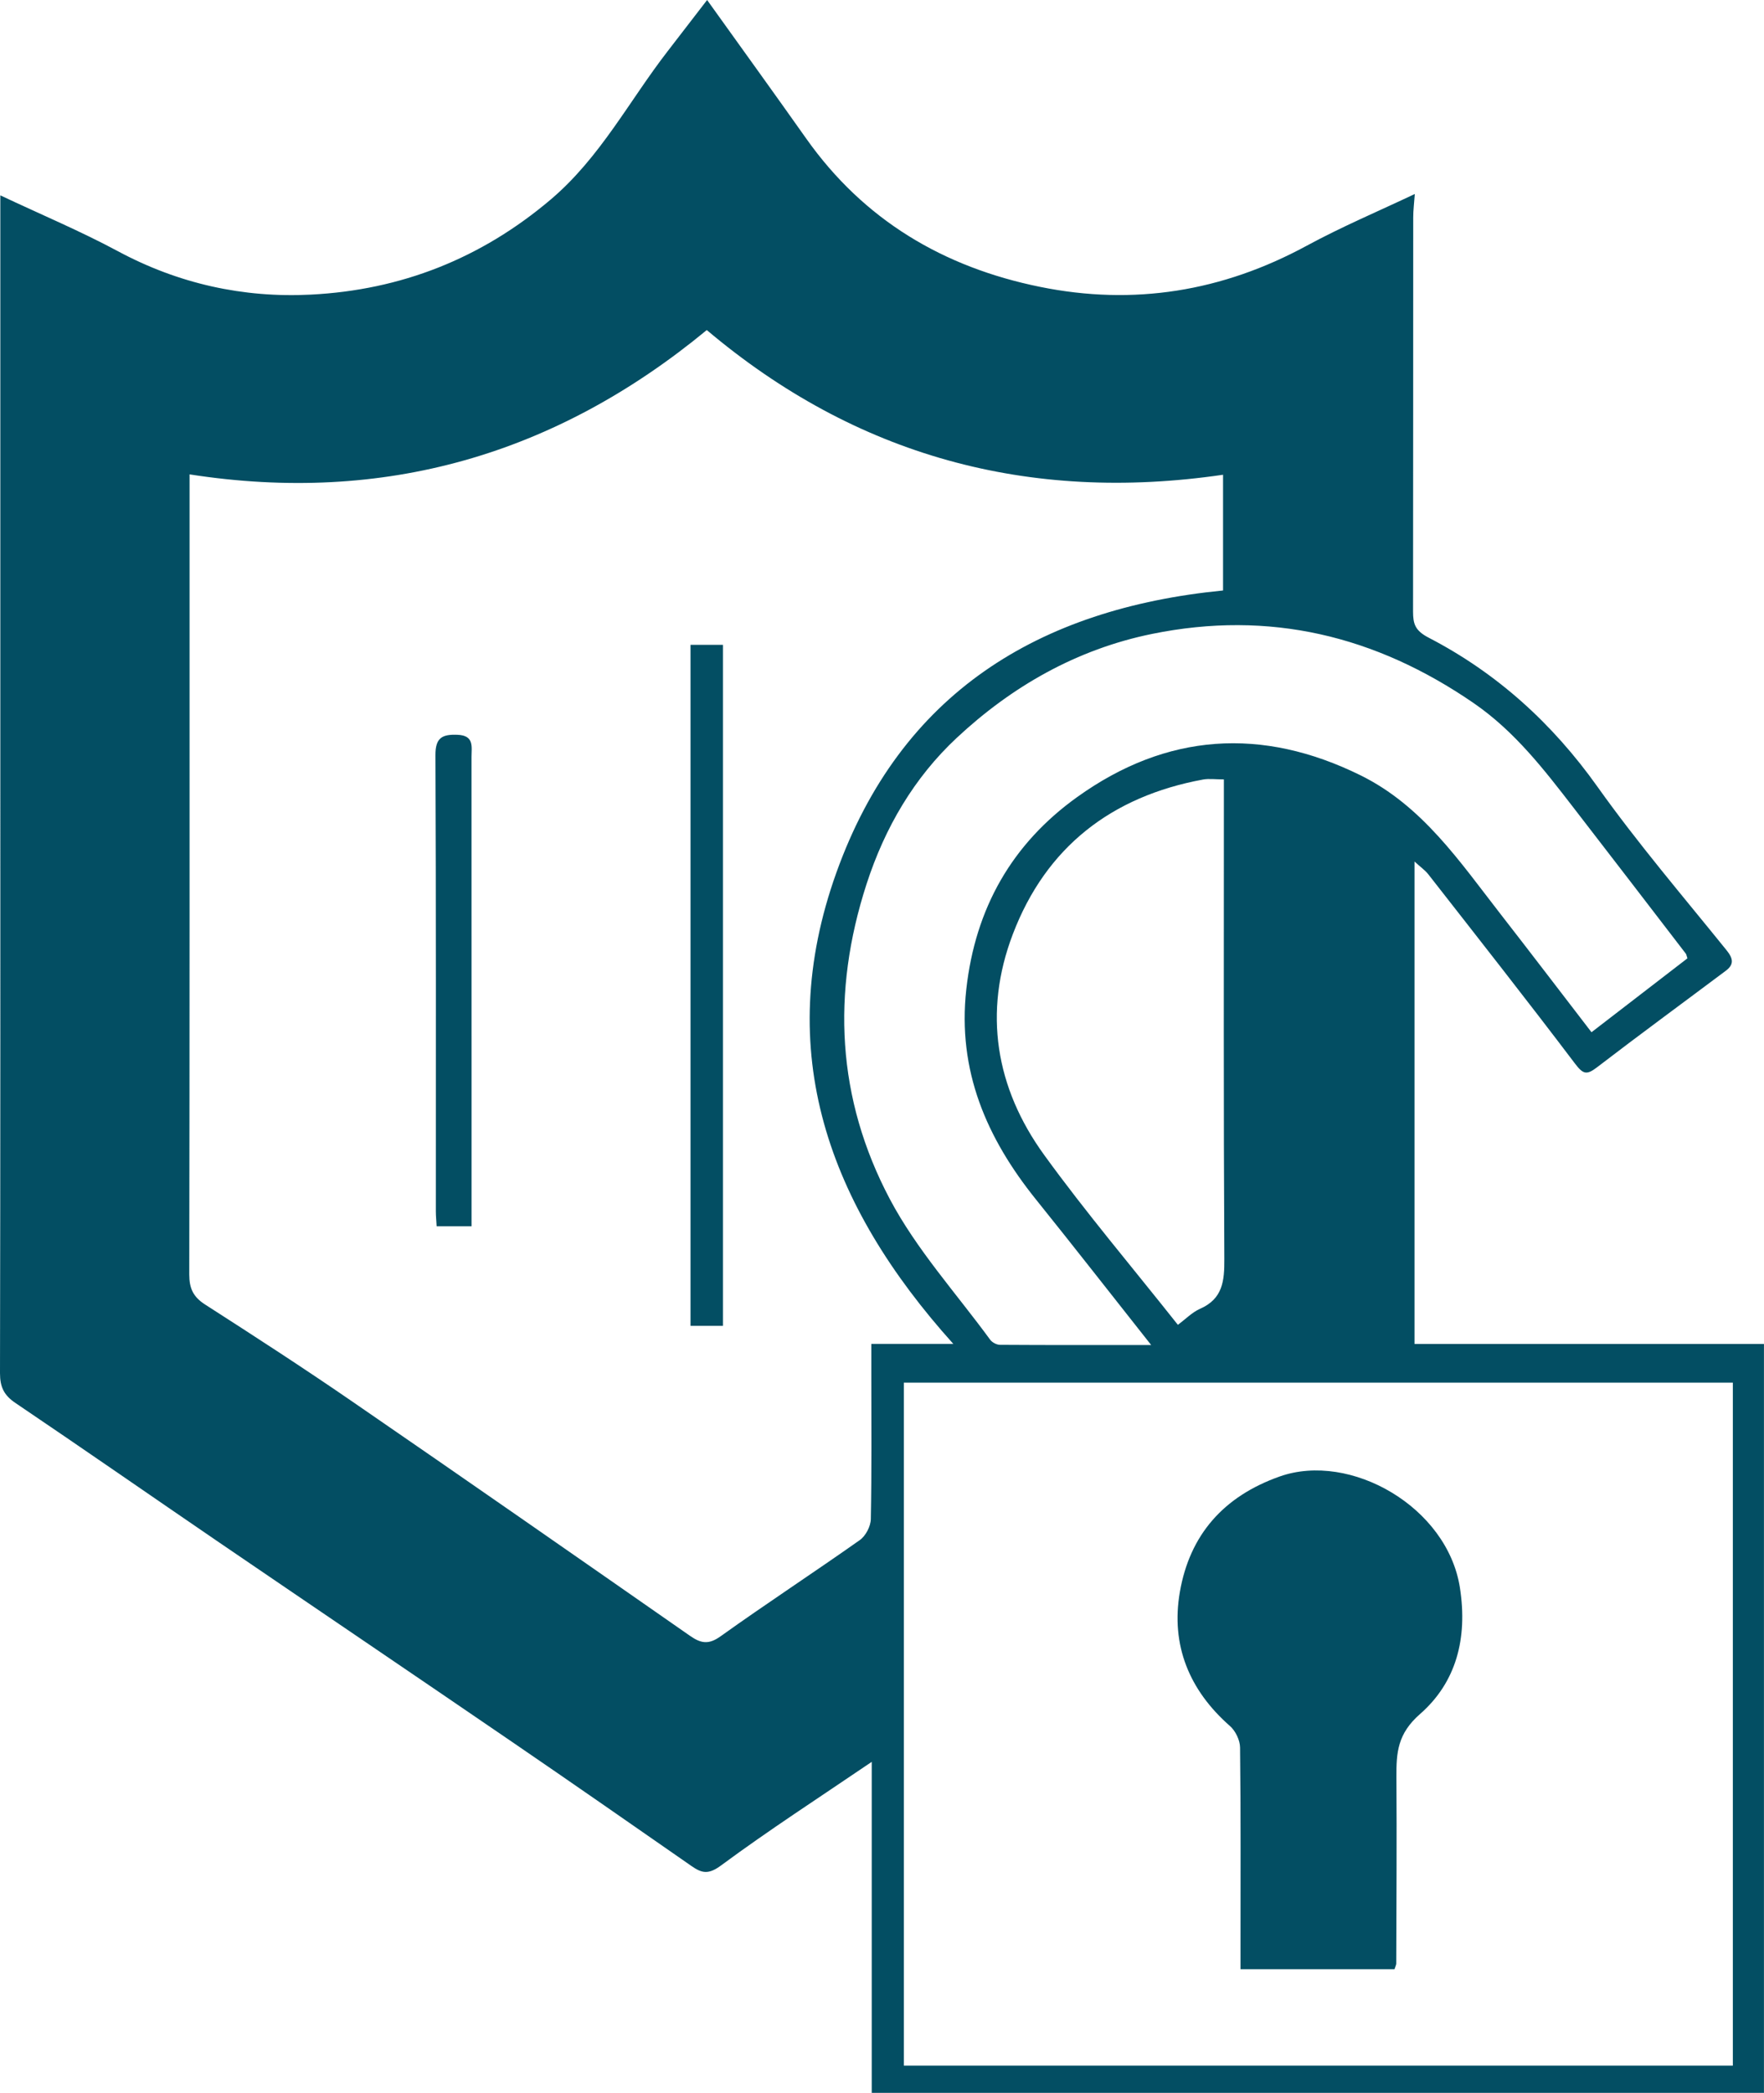
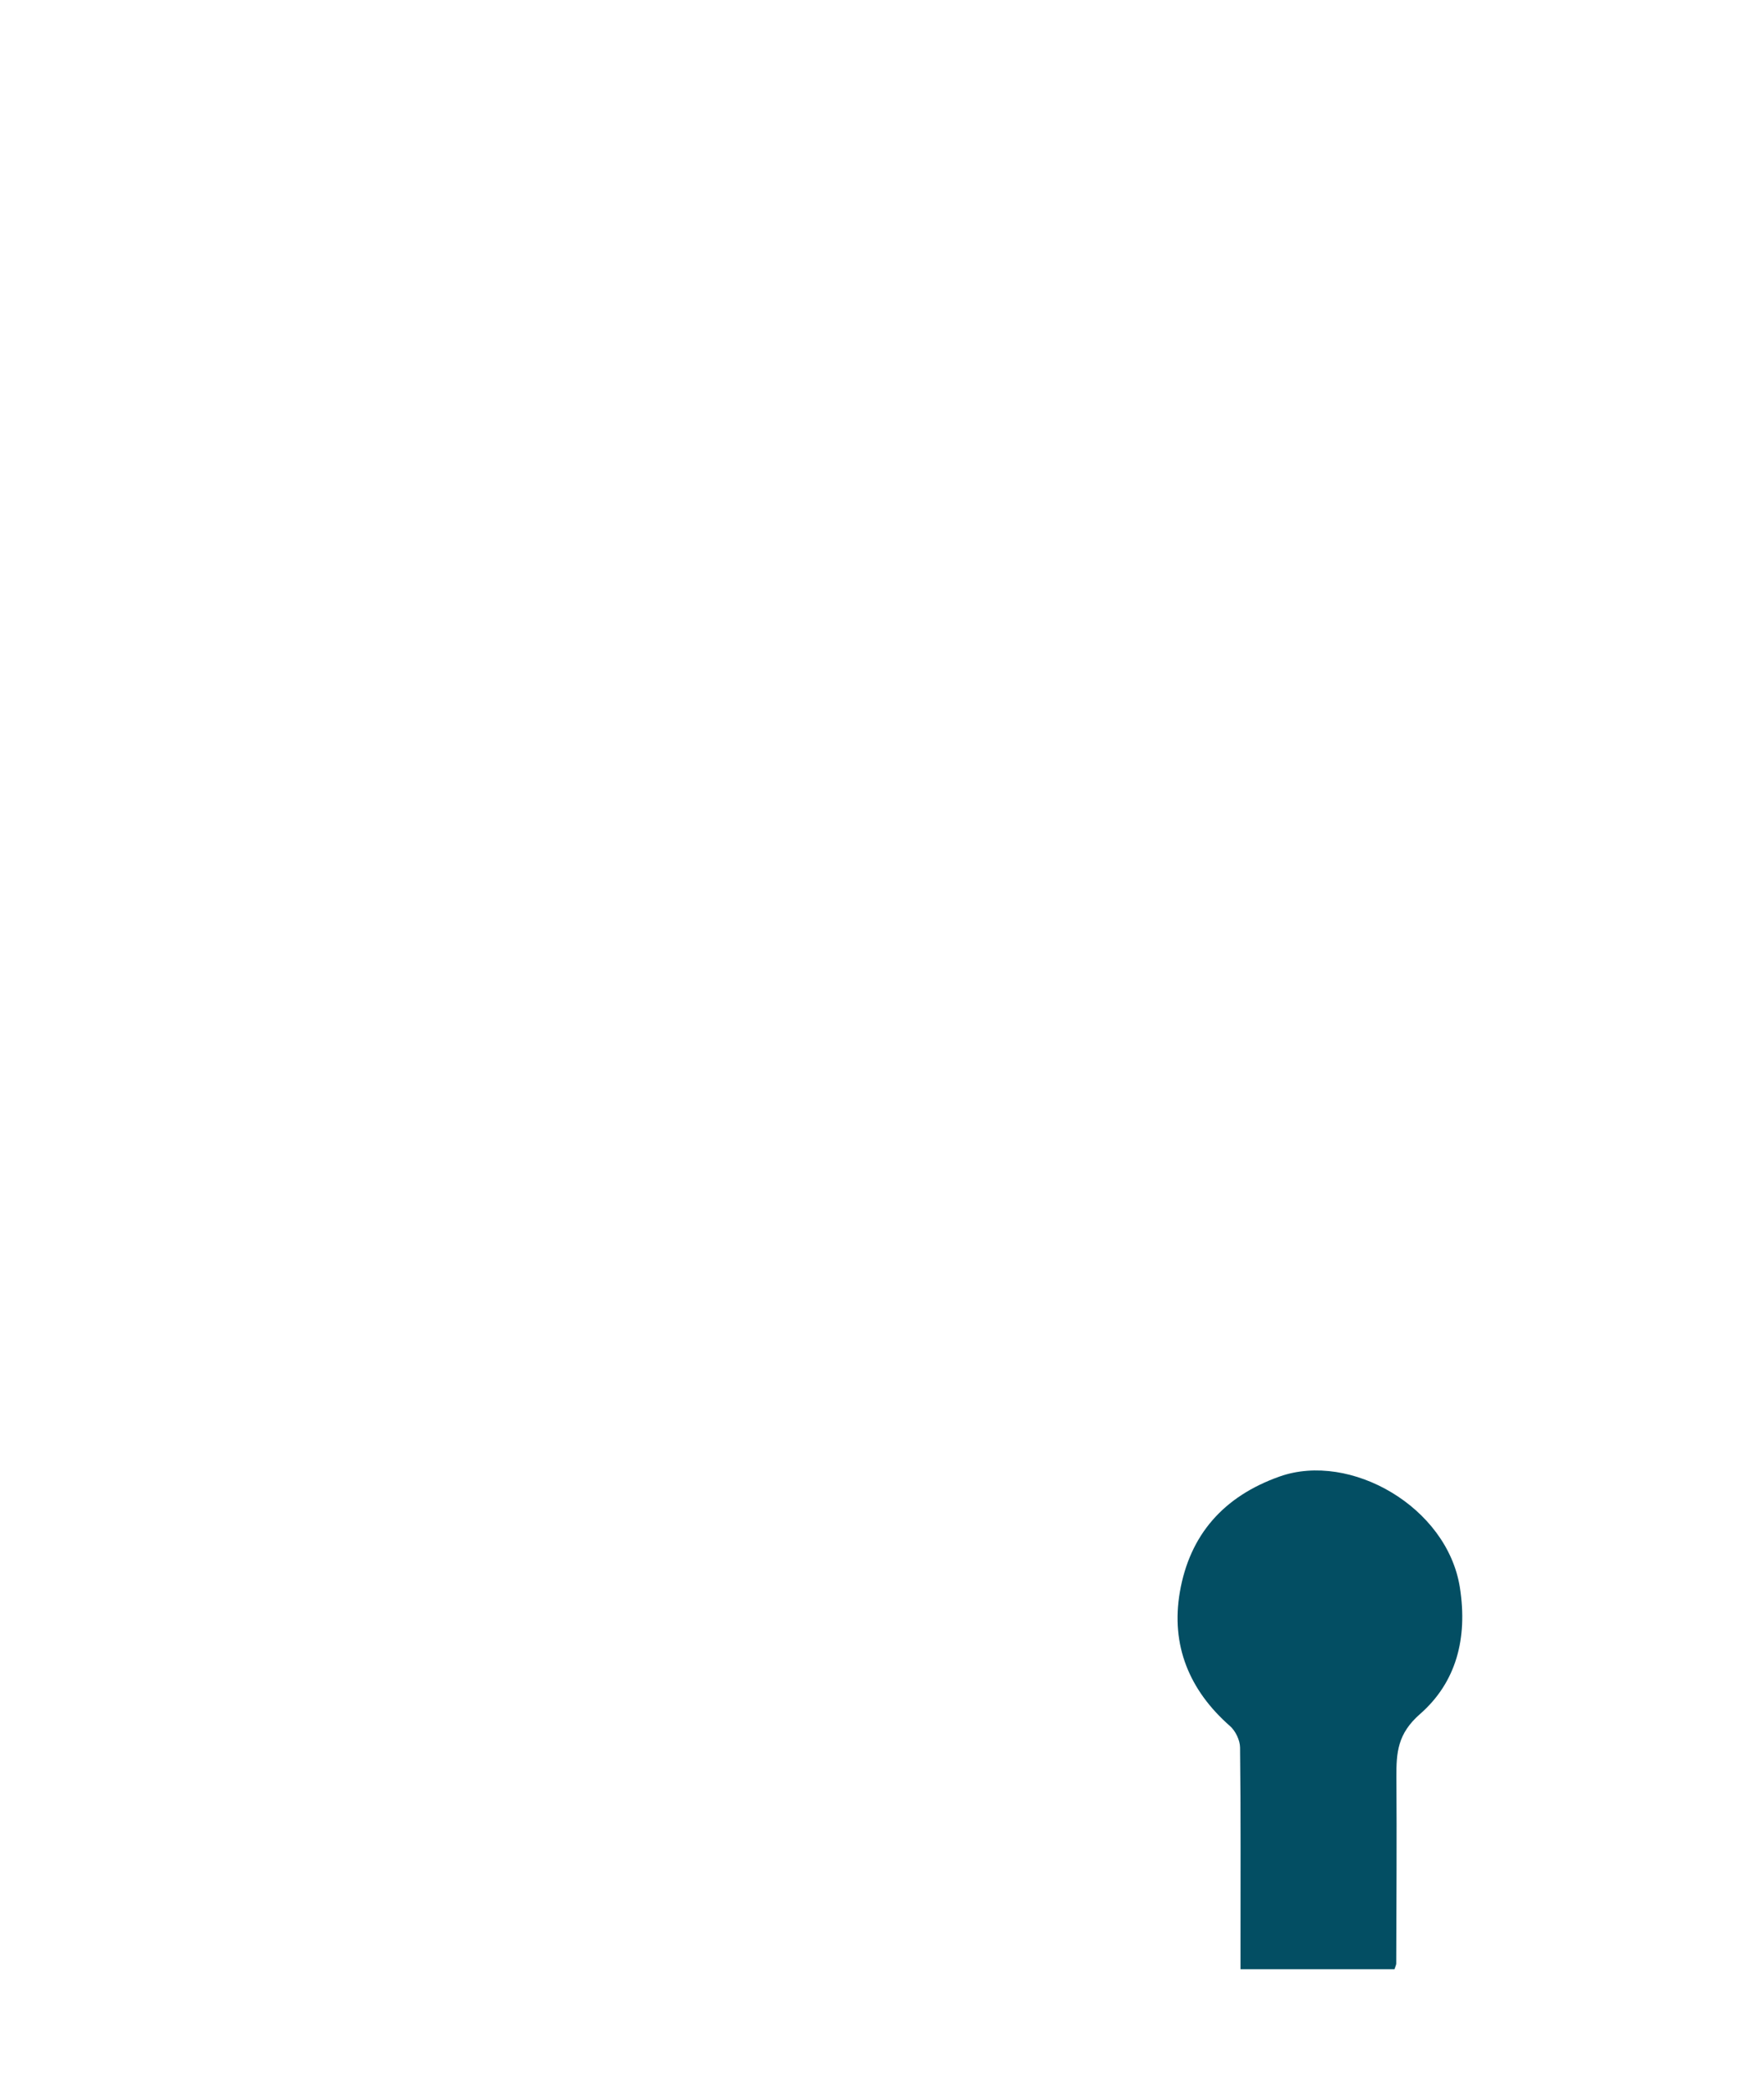
<svg xmlns="http://www.w3.org/2000/svg" id="Layer_1" data-name="Layer 1" viewBox="0 0 425.29 504.39">
  <defs>
    <style>
      .cls-1 {
        fill: #034e63;
      }
    </style>
  </defs>
-   <path class="cls-1" d="M.08,47.08c9.98,4.7,19.39,8.65,28.33,13.45,14.61,7.85,30.23,11.3,46.53,10.47,21.71-1.1,41.01-8.66,57.85-22.93,11.94-10.13,18.93-23.81,28.24-35.81,2.96-3.82,5.9-7.65,9.45-12.26,8.34,11.64,16.18,22.48,23.9,33.4,13.9,19.65,33.07,31,56.36,35.73,22.61,4.6,43.98,1.11,64.3-9.91,8.44-4.58,17.33-8.33,26.06-12.47-.15,2.12-.38,3.89-.38,5.65-.02,31.66,0,63.32-.04,94.98,0,2.98,.48,4.6,3.79,6.31,16.46,8.54,29.8,20.64,40.65,35.88,9.7,13.63,20.62,26.4,31.15,39.44,1.64,2.04,1.81,3.44-.21,4.95-10.36,7.76-20.81,15.41-31.08,23.29-2.54,1.95-3.38,1.54-5.3-.99-11.59-15.31-23.48-30.4-35.31-45.54-.77-.99-1.85-1.73-3.34-3.1v116.26h84.25v180.48H210.17v-79.77c-12.7,8.63-24.78,16.43-36.32,24.96-3.06,2.26-4.64,1.88-7.13,.15-14.4-10.01-28.8-20.04-43.28-29.93-23.5-16.07-47.09-32.02-70.61-48.06-16.38-11.18-32.66-22.5-49.1-33.6C.98,336.26,0,334.28,0,330.95c.11-53.49,.08-106.98,.08-160.47,0-39.16,0-78.32,0-117.48v-5.93ZM45.7,114.32c0,5.95,0,11.89,0,17.82,0,58.33,.03,116.67-.07,175,0,3.34,.95,5.39,3.79,7.22,11.86,7.61,23.69,15.27,35.3,23.25,27.29,18.75,54.45,37.67,81.62,56.6,2.6,1.81,4.47,2.22,7.39,.12,11.06-7.91,22.46-15.35,33.57-23.19,1.41-.99,2.62-3.32,2.65-5.05,.23-11.66,.12-23.33,.12-35,0-2.25,0-4.5,0-7.22h19.77c-30.13-33.48-43.64-70.48-28.2-113.56,15.51-43.27,48.72-63.64,93.23-68.01v-27.89c-46.97,6.87-88.56-4.57-124.47-34.87-36.41,30.04-77.79,42.08-124.7,34.78ZM217.91,497.81h199.87v-164.61H217.91v164.61Zm59.63-173.67c-9.81-12.4-18.7-23.8-27.76-35.06-11.92-14.82-18.99-31.03-16.81-50.68,2.17-19.52,11-35.05,26.75-46.33,21.54-15.44,44.54-16.94,68.29-5.23,14.92,7.35,23.93,20.82,33.73,33.4,7.24,9.3,14.39,18.68,21.96,28.52,7.94-6.11,15.57-11.99,23.13-17.81-.2-.57-.23-.91-.4-1.14-9-11.71-17.99-23.43-27.03-35.12-7.14-9.24-14.19-18.42-24.08-25.23-23.67-16.28-49.27-22.46-77.58-16.69-18.19,3.71-33.84,12.68-47.11,25.08-10.2,9.53-17.27,21.52-21.71,35.2-8.5,26.22-7.16,51.75,5.58,75.86,6.44,12.19,16.01,22.72,24.23,33.96,.48,.65,1.56,1.22,2.36,1.22,11.77,.08,23.53,.05,36.45,.05Zm6.44-4.87c1.89-1.4,3.44-3.02,5.34-3.86,5.49-2.41,5.89-6.71,5.86-12.02-.2-36.47-.11-72.94-.11-109.41,0-1.95,0-3.89,0-6.15-2.09,0-3.6-.23-5.02,.03-22.07,4.06-37.86,16.28-45.86,37.26-7.19,18.84-4.17,37.04,7.55,53.21,10.09,13.92,21.25,27.07,32.23,40.93Z" />
-   <path class="cls-1" d="M174.3,319.52h-7.82V155.4h7.82v164.12Z" />
-   <path class="cls-1" d="M113.7,295.53h-8.43c-.07-1.35-.19-2.48-.19-3.61,0-36.65,.06-73.29-.1-109.94-.02-4.24,1.67-5.05,5.35-4.9,4.03,.17,3.35,2.89,3.35,5.3,.02,23.99,.01,47.97,.01,71.96,0,13.62,0,27.25,0,41.19Z" />
  <path class="cls-1" d="M336.2,474.57h-37.12c0-1.97,0-3.74,0-5.51,0-15.98,.08-31.96-.11-47.94-.02-1.75-1.1-3.99-2.43-5.16-9.85-8.64-14.28-19.51-12.09-32.26,2.37-13.79,10.52-23.1,24.11-27.89,16.97-5.98,40.39,7.31,43.42,26.83,1.9,12.24-.92,22.82-9.61,30.42-5.46,4.77-5.73,9.33-5.7,15.19,.1,14.98,0,29.96-.04,44.94,0,.31-.18,.61-.42,1.37Z" />
</svg>